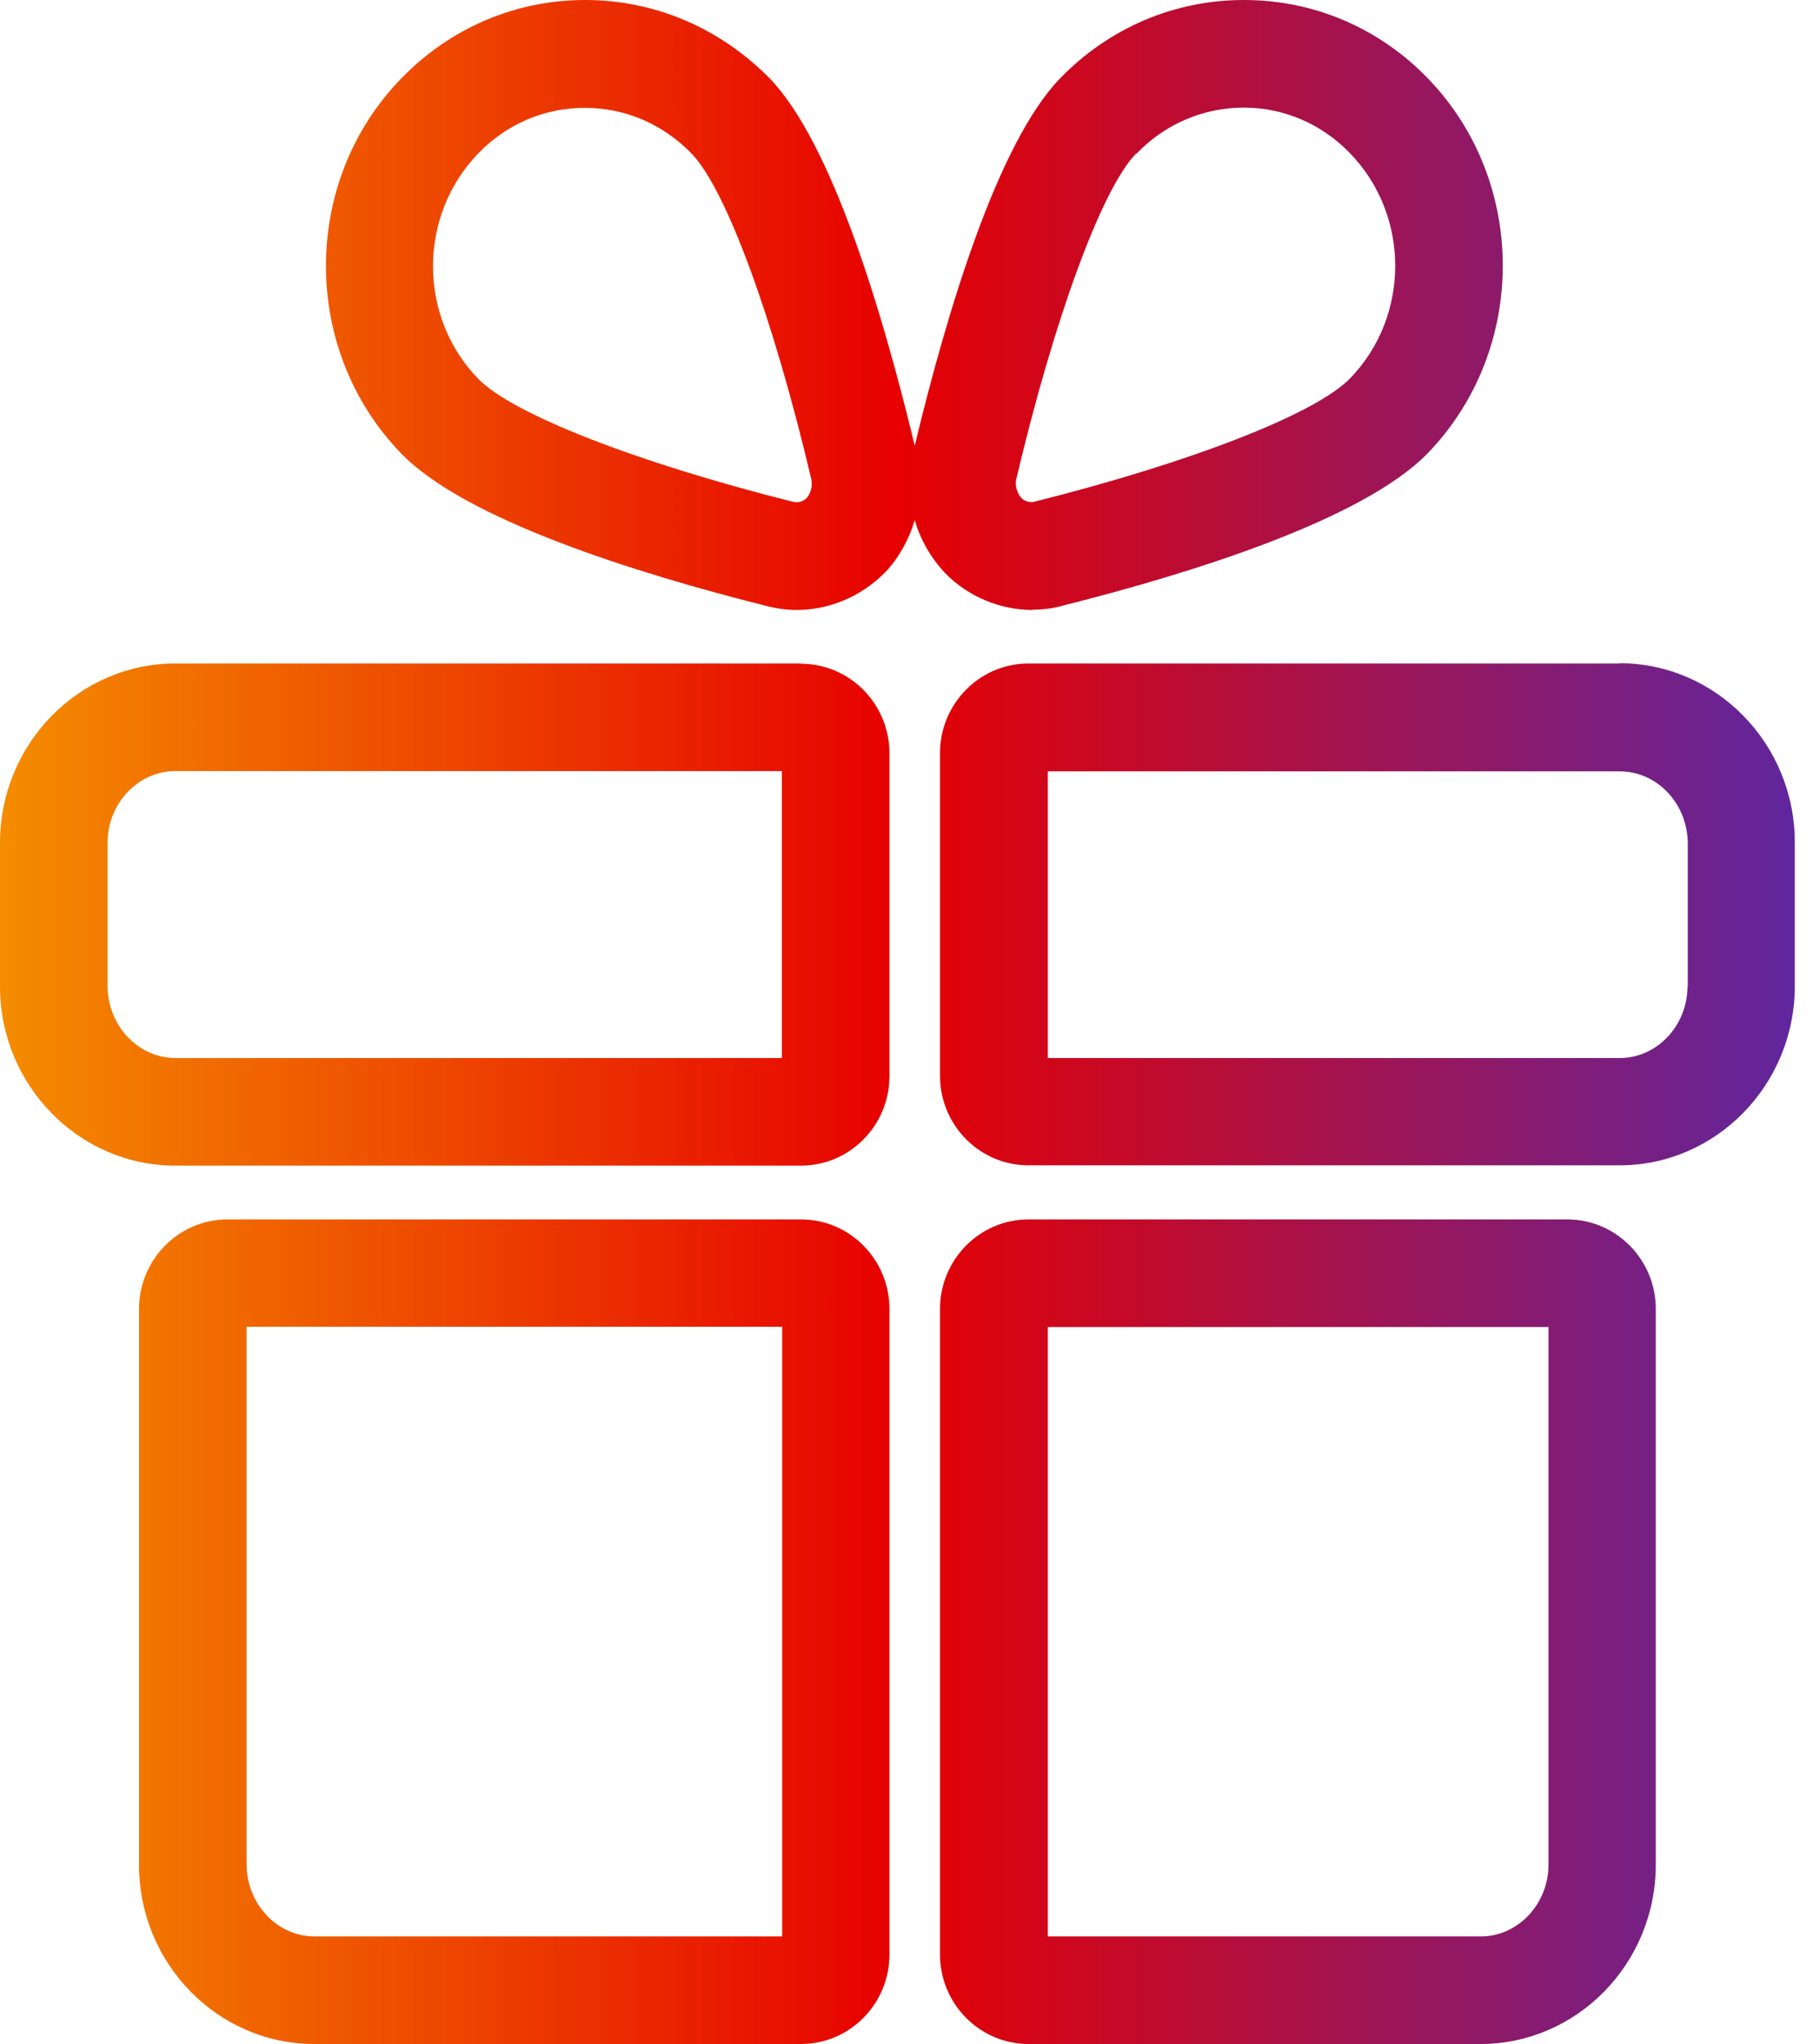
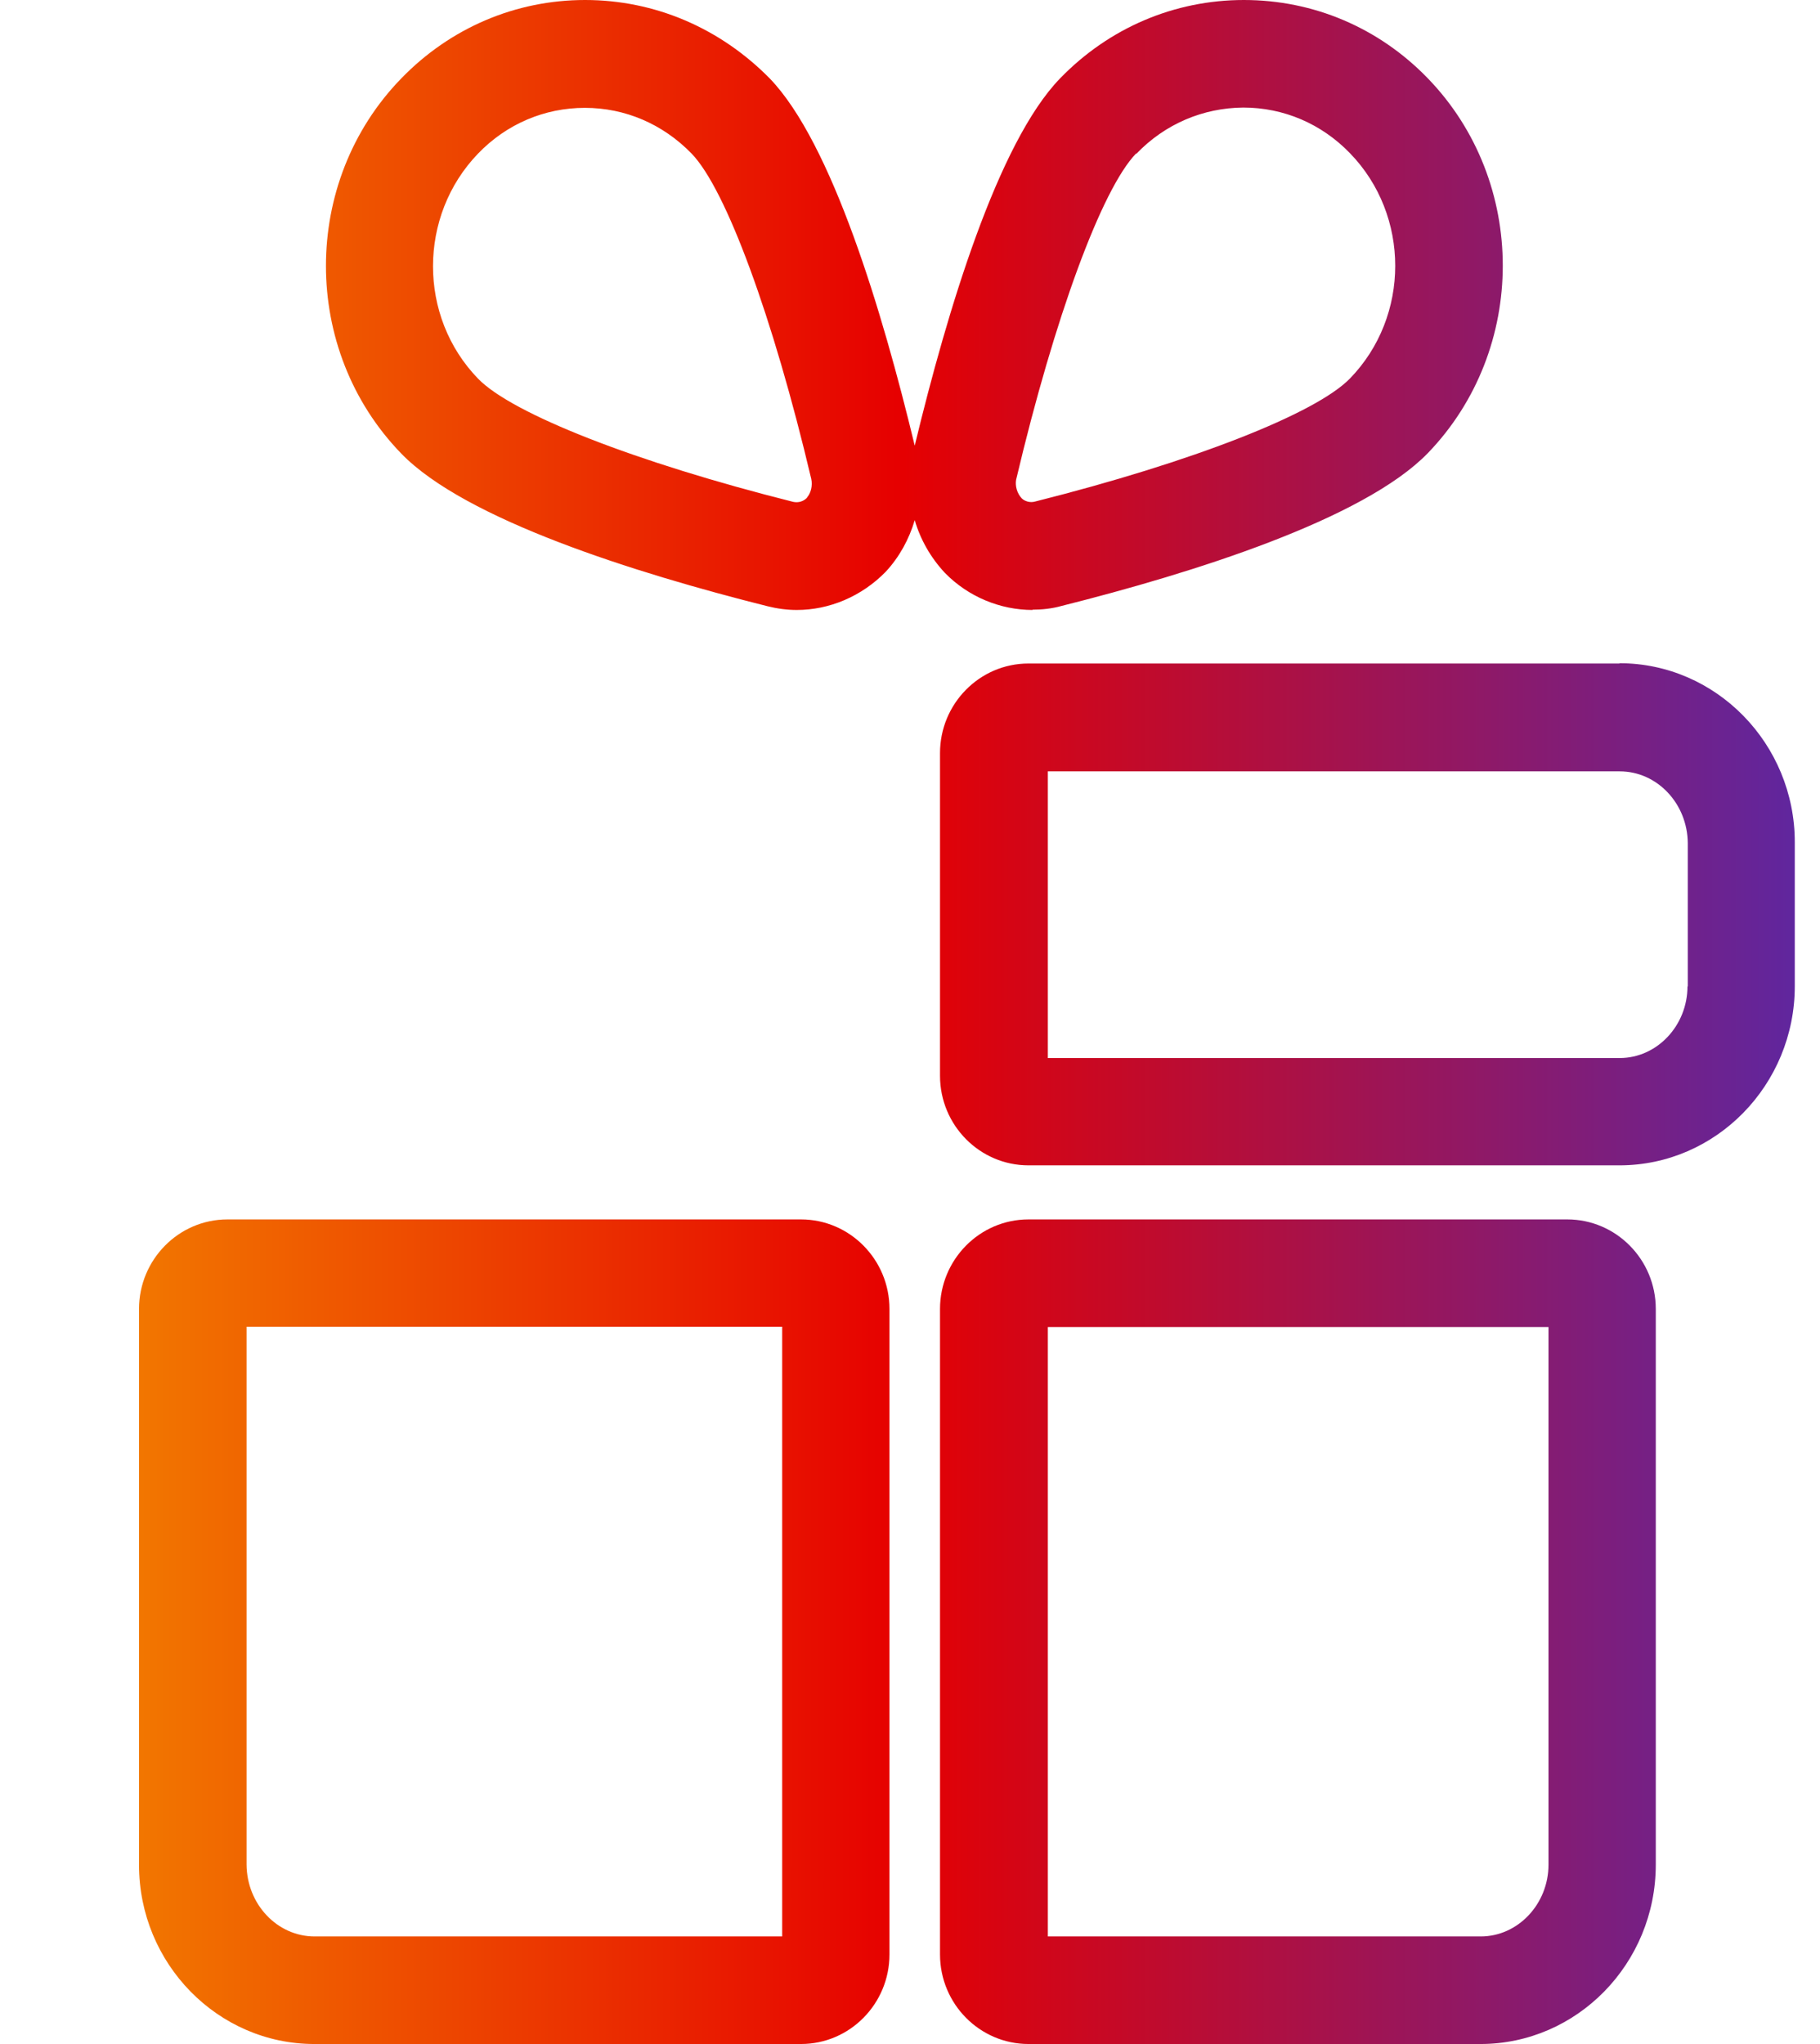
<svg xmlns="http://www.w3.org/2000/svg" width="57" height="64" viewBox="0 0 57 64" fill="none">
  <path d="M50.72 20.775H32.211C30.678 20.775 29.44 22.038 29.44 23.579V33.684C29.44 35.234 30.686 36.488 32.211 36.488H50.72C53.743 36.488 56.211 33.971 56.211 30.872V26.375C56.211 23.284 53.743 20.766 50.72 20.766V20.775ZM52.85 30.88C52.85 32.118 51.891 33.128 50.728 33.128H32.817V24.152H50.728C51.899 24.152 52.85 25.162 52.859 26.4V30.888L52.85 30.88Z" fill="url(#paint0_linear_97_3418)" />
-   <path d="M25.086 20.775H5.491C2.467 20.775 0 23.293 0 26.392V30.888C0 33.979 2.467 36.497 5.491 36.497H25.086C26.619 36.497 27.857 35.234 27.857 33.693V23.587C27.857 22.038 26.61 20.783 25.086 20.783V20.775ZM24.497 33.128H5.499C4.328 33.128 3.377 32.118 3.368 30.88V26.392C3.368 25.154 4.328 24.143 5.491 24.143H24.488V33.12L24.497 33.128Z" fill="url(#paint1_linear_97_3418)" />
  <path d="M25.086 38.181H7.124C5.592 38.181 4.354 39.444 4.354 40.985V58.392C4.354 61.482 6.821 64 9.844 64H25.086C26.619 64 27.857 62.737 27.857 61.196V40.985C27.857 39.436 26.61 38.181 25.086 38.181ZM24.497 60.632H9.853C8.682 60.632 7.731 59.621 7.722 58.383V41.541H24.497V60.632Z" fill="url(#paint2_linear_97_3418)" />
-   <path d="M49.086 38.181H32.211C30.678 38.181 29.44 39.444 29.44 40.985V61.196C29.44 62.745 30.686 64 32.211 64H46.366C49.389 64 51.857 61.482 51.857 58.383V40.985C51.857 39.436 50.611 38.181 49.086 38.181ZM48.497 58.383C48.497 59.621 47.537 60.632 46.375 60.632H32.817V41.55H48.497V58.383Z" fill="url(#paint3_linear_97_3418)" />
+   <path d="M49.086 38.181H32.211C30.678 38.181 29.44 39.444 29.44 40.985V61.196C29.44 62.745 30.686 64 32.211 64H46.366C49.389 64 51.857 61.482 51.857 58.383V40.985C51.857 39.436 50.611 38.181 49.086 38.181ZM48.497 58.383C48.497 59.621 47.537 60.632 46.375 60.632H32.817V41.55H48.497Z" fill="url(#paint3_linear_97_3418)" />
  <path d="M32.328 19.09C32.64 19.09 32.943 19.057 33.246 18.973C37.373 17.937 42.703 16.261 44.716 14.19C47.848 10.947 47.848 5.684 44.716 2.451C43.183 0.867 41.137 0 38.956 0C36.775 0 34.728 0.876 33.196 2.459C31.25 4.472 29.667 9.726 28.648 13.954C27.638 9.76 26.055 4.48 24.11 2.459C22.552 0.876 20.505 0 18.324 0C16.143 0 14.097 0.876 12.564 2.459C9.423 5.693 9.423 10.956 12.564 14.198C14.568 16.27 19.907 17.945 24.034 18.981C24.337 19.057 24.648 19.099 24.952 19.099C25.971 19.099 26.981 18.678 27.739 17.903C28.168 17.44 28.472 16.884 28.648 16.286C28.825 16.893 29.145 17.457 29.592 17.937C30.324 18.686 31.326 19.099 32.345 19.099L32.328 19.09ZM35.596 4.808C36.488 3.882 37.676 3.377 38.939 3.368C40.202 3.368 41.389 3.874 42.282 4.8C44.168 6.745 44.168 9.903 42.282 11.848C41.213 12.952 37.339 14.467 32.413 15.705C32.261 15.747 32.093 15.697 32 15.604C31.848 15.444 31.79 15.208 31.823 15.023C33.027 9.928 34.51 5.912 35.579 4.808H35.596ZM25.28 15.579C25.162 15.705 25.002 15.747 24.842 15.714C19.916 14.476 16.042 12.96 14.973 11.857C13.086 9.912 13.095 6.754 14.973 4.808C15.865 3.882 17.053 3.377 18.316 3.377C19.579 3.377 20.758 3.882 21.659 4.808C22.737 5.92 24.21 9.928 25.406 14.989C25.457 15.208 25.39 15.453 25.272 15.579H25.28Z" fill="url(#paint4_linear_97_3418)" />
  <defs>
    <linearGradient id="paint0_linear_97_3418" x1="56.211" y1="0" x2="0" y2="6.95732e-10" gradientUnits="userSpaceOnUse">
      <stop stop-color="#7F2FB0" />
      <stop offset="0" stop-color="#60269E" />
      <stop offset="0.5" stop-color="#E60000" />
      <stop offset="1" stop-color="#F48C00" />
    </linearGradient>
    <linearGradient id="paint1_linear_97_3418" x1="56.211" y1="0" x2="0" y2="6.95732e-10" gradientUnits="userSpaceOnUse">
      <stop stop-color="#7F2FB0" />
      <stop offset="0" stop-color="#60269E" />
      <stop offset="0.5" stop-color="#E60000" />
      <stop offset="1" stop-color="#F48C00" />
    </linearGradient>
    <linearGradient id="paint2_linear_97_3418" x1="56.211" y1="0" x2="0" y2="6.95732e-10" gradientUnits="userSpaceOnUse">
      <stop stop-color="#7F2FB0" />
      <stop offset="0" stop-color="#60269E" />
      <stop offset="0.5" stop-color="#E60000" />
      <stop offset="1" stop-color="#F48C00" />
    </linearGradient>
    <linearGradient id="paint3_linear_97_3418" x1="56.211" y1="0" x2="0" y2="6.95732e-10" gradientUnits="userSpaceOnUse">
      <stop stop-color="#7F2FB0" />
      <stop offset="0" stop-color="#60269E" />
      <stop offset="0.5" stop-color="#E60000" />
      <stop offset="1" stop-color="#F48C00" />
    </linearGradient>
    <linearGradient id="paint4_linear_97_3418" x1="56.211" y1="0" x2="0" y2="6.95732e-10" gradientUnits="userSpaceOnUse">
      <stop stop-color="#7F2FB0" />
      <stop offset="0" stop-color="#60269E" />
      <stop offset="0.5" stop-color="#E60000" />
      <stop offset="1" stop-color="#F48C00" />
    </linearGradient>
  </defs>
</svg>